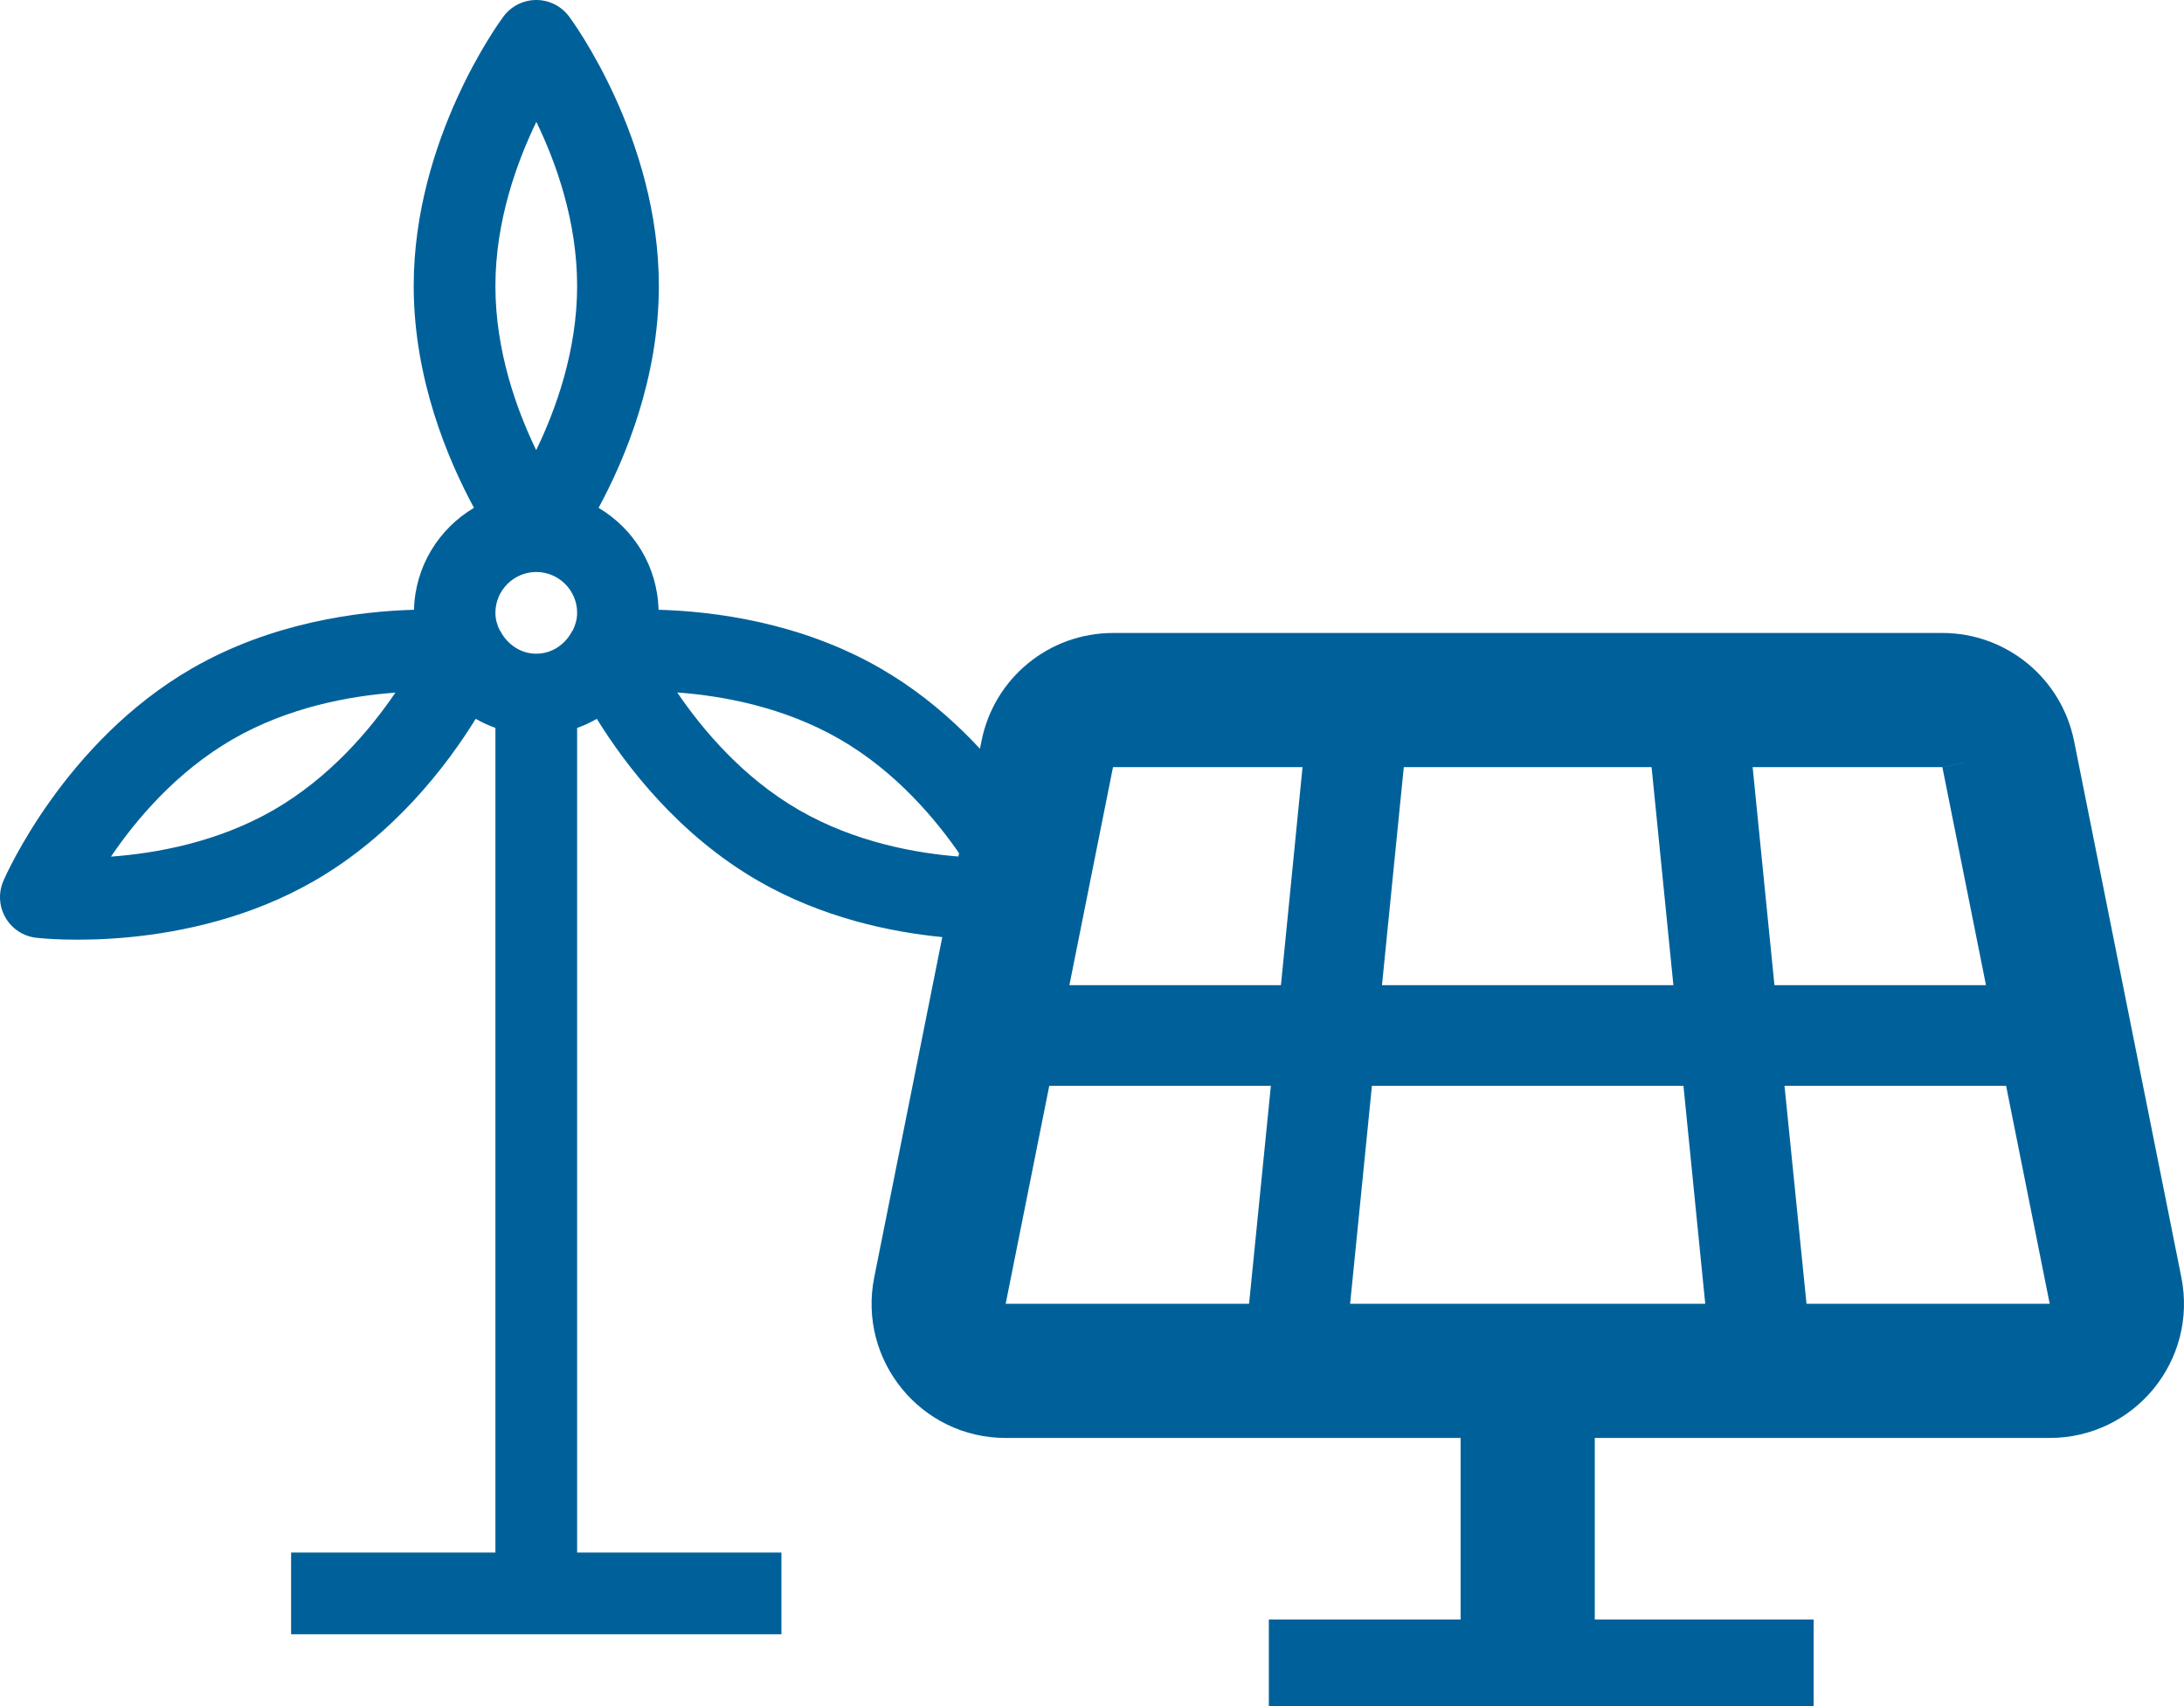
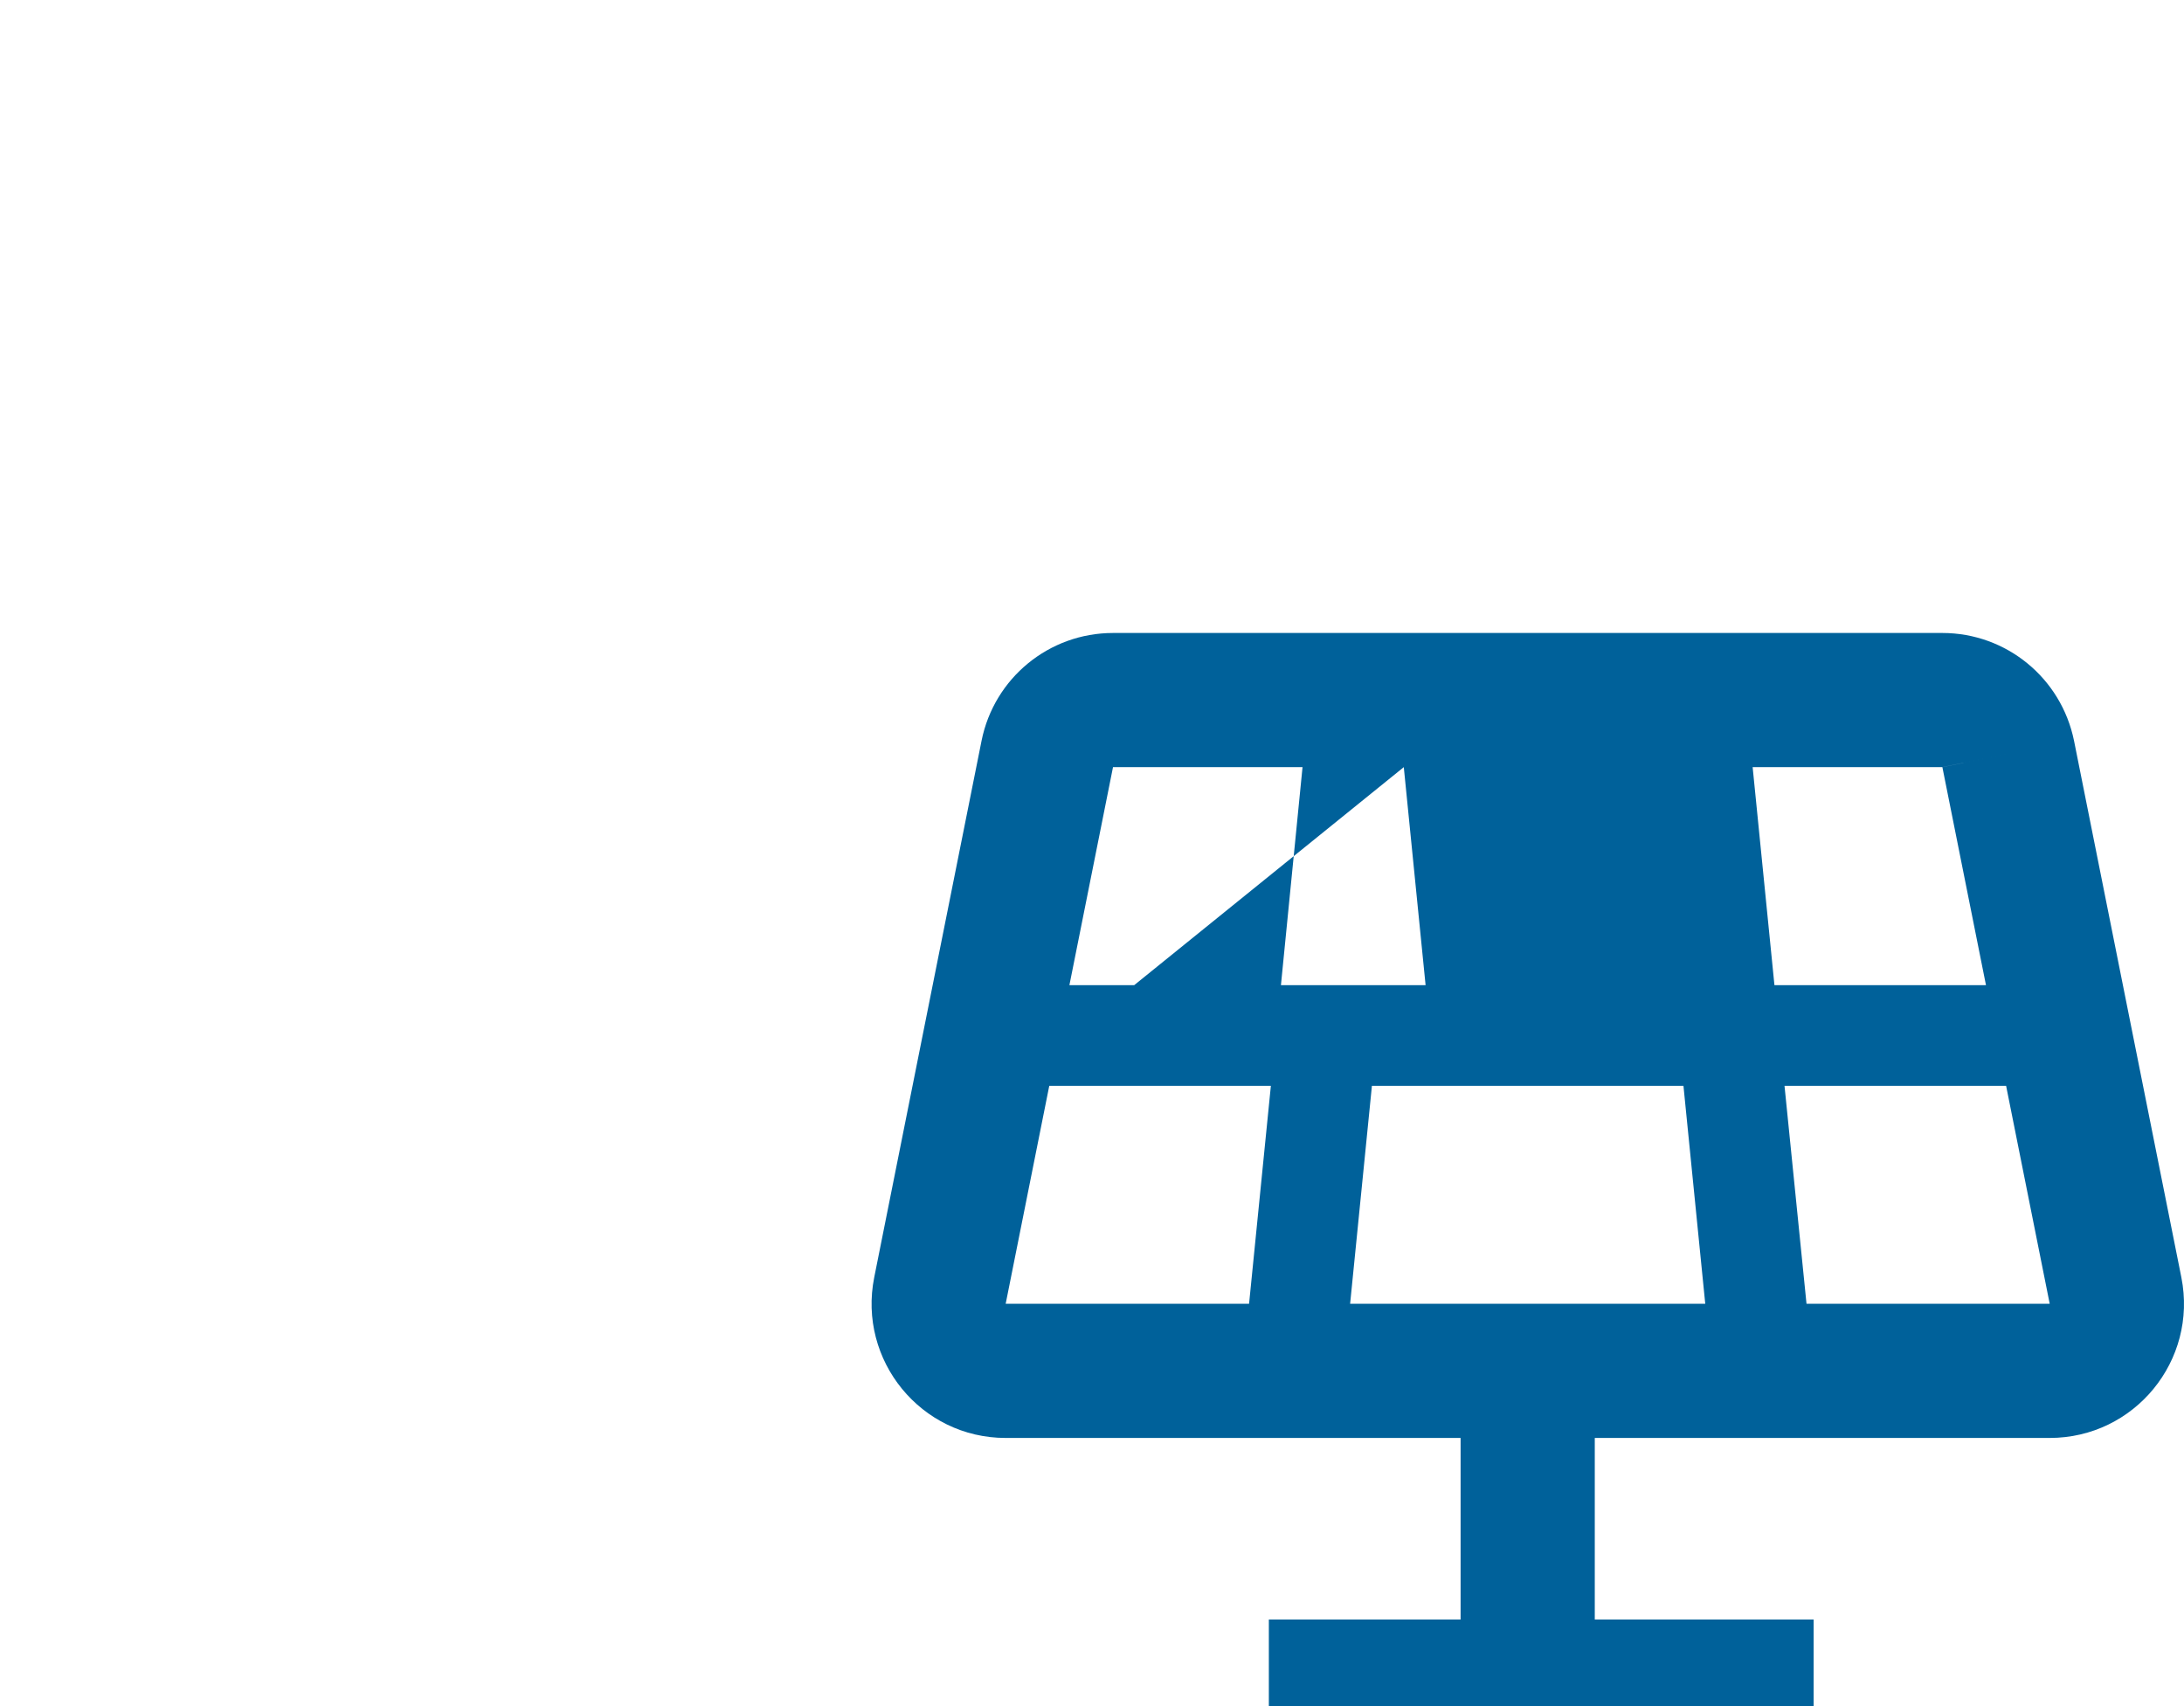
<svg xmlns="http://www.w3.org/2000/svg" version="1.1" id="Layer_1" x="0px" y="0px" width="645.416px" height="504.281px" viewBox="15.508 160 645.416 504.281" enable-background="new 15.508 160 645.416 504.281" xml:space="preserve">
  <g>
    <g>
-       <path fill="#00619A" d="M331.478,420.369c-0.717-1.666-18.032-41.046-55.714-62.806c-23.699-13.685-49.379-16.897-65.64-17.347    c-0.33-12.864-7.35-23.965-17.726-30.131c7.744-14.305,17.814-38.165,17.814-65.559c0-43.51-25.446-78.206-26.533-79.654    c-2.286-3.069-5.869-4.872-9.692-4.872c-3.824,0-7.406,1.803-9.692,4.871c-1.086,1.449-26.533,36.144-26.533,79.654    c0,27.395,10.07,51.254,17.814,65.559c-10.376,6.167-17.396,17.267-17.726,30.131c-16.261,0.451-41.941,3.663-65.64,17.347    c-37.683,21.76-55.005,61.14-55.714,62.806c-1.513,3.518-1.28,7.519,0.628,10.827c1.907,3.309,5.265,5.514,9.064,5.957    c1.795,0.217,44.565,4.902,82.247-16.848c23.514-13.572,39.091-34.004,47.655-47.858c1.852,1.063,3.784,1.964,5.821,2.688V618.85    h-60.375V643h144.9v-24.15h-60.375V375.136c2.036-0.725,3.968-1.627,5.82-2.689c8.573,13.854,24.15,34.285,47.656,47.857    c37.682,21.76,80.451,17.066,82.247,16.849c3.8-0.45,7.156-2.647,9.064-5.958C332.758,427.888,332.991,423.879,331.478,420.369z     M96.361,399.391c-16.511,9.531-34.735,12.809-48.067,13.781c7.478-11.013,19.384-25.107,35.992-34.696    c16.51-9.53,34.735-12.807,48.067-13.773C124.875,375.716,112.968,389.804,96.361,399.391z M184.759,346.35    c-0.08,0.129-0.232,0.193-0.306,0.321c-0.04,0.073-0.032,0.162-0.073,0.233c-2.069,3.686-5.868,6.294-10.393,6.294    s-8.324-2.608-10.393-6.294c-0.041-0.073-0.025-0.162-0.073-0.233c-0.073-0.129-0.226-0.193-0.306-0.321    c-0.781-1.595-1.304-3.333-1.304-5.225c0-6.657,5.418-12.075,12.075-12.075s12.075,5.418,12.075,12.075    C186.063,343.017,185.539,344.756,184.759,346.35z M173.963,293.034c-5.804-11.979-12.051-29.334-12.051-48.509    c0-19.07,6.271-36.482,12.1-48.509c5.804,11.979,12.05,29.335,12.05,48.509C186.063,263.595,179.792,281.008,173.963,293.034z     M251.614,399.391c-16.511-9.53-28.457-23.676-35.967-34.735c13.274,0.966,31.436,4.234,48.042,13.822    c16.511,9.531,28.457,23.675,35.968,34.735C286.374,412.246,268.221,408.979,251.614,399.391z" />
-     </g>
+       </g>
  </g>
-   <path fill="#00619A" d="M390.478,664.281h160.994v-25.637h-64.675v-53.665h134.441c25.028,0,43.801-22.861,38.905-47.458  l-31.72-158.602c-3.778-18.525-20.011-31.845-38.907-31.845H344.425c-18.896,0-35.127,13.32-38.845,31.845l-31.721,158.602  c-4.894,24.534,13.816,47.458,38.845,47.458h134.44v53.665h-56.667 M430.356,386.726h73.229l6.443,64.433h-86.116L430.356,386.726z   M394.051,451.158h-62.512l12.886-64.433h56.007L394.051,451.158z M325.591,480.896h65.486l-6.443,64.432h-71.929L325.591,480.896z   M420.939,480.896h92.063l6.443,64.432h-104.95L420.939,480.896z M542.865,480.896h65.485l12.888,64.432h-71.869L542.865,480.896z   M602.341,451.158h-62.45l-6.442-64.433h56.007l19.454-3.903l-19.393,3.903l12.886,64.433H602.341z" />
+   <path fill="#00619A" d="M390.478,664.281h160.994v-25.637h-64.675v-53.665h134.441c25.028,0,43.801-22.861,38.905-47.458  l-31.72-158.602c-3.778-18.525-20.011-31.845-38.907-31.845H344.425c-18.896,0-35.127,13.32-38.845,31.845l-31.721,158.602  c-4.894,24.534,13.816,47.458,38.845,47.458h134.44v53.665h-56.667 M430.356,386.726l6.443,64.433h-86.116L430.356,386.726z   M394.051,451.158h-62.512l12.886-64.433h56.007L394.051,451.158z M325.591,480.896h65.486l-6.443,64.432h-71.929L325.591,480.896z   M420.939,480.896h92.063l6.443,64.432h-104.95L420.939,480.896z M542.865,480.896h65.485l12.888,64.432h-71.869L542.865,480.896z   M602.341,451.158h-62.45l-6.442-64.433h56.007l19.454-3.903l-19.393,3.903l12.886,64.433H602.341z" />
</svg>